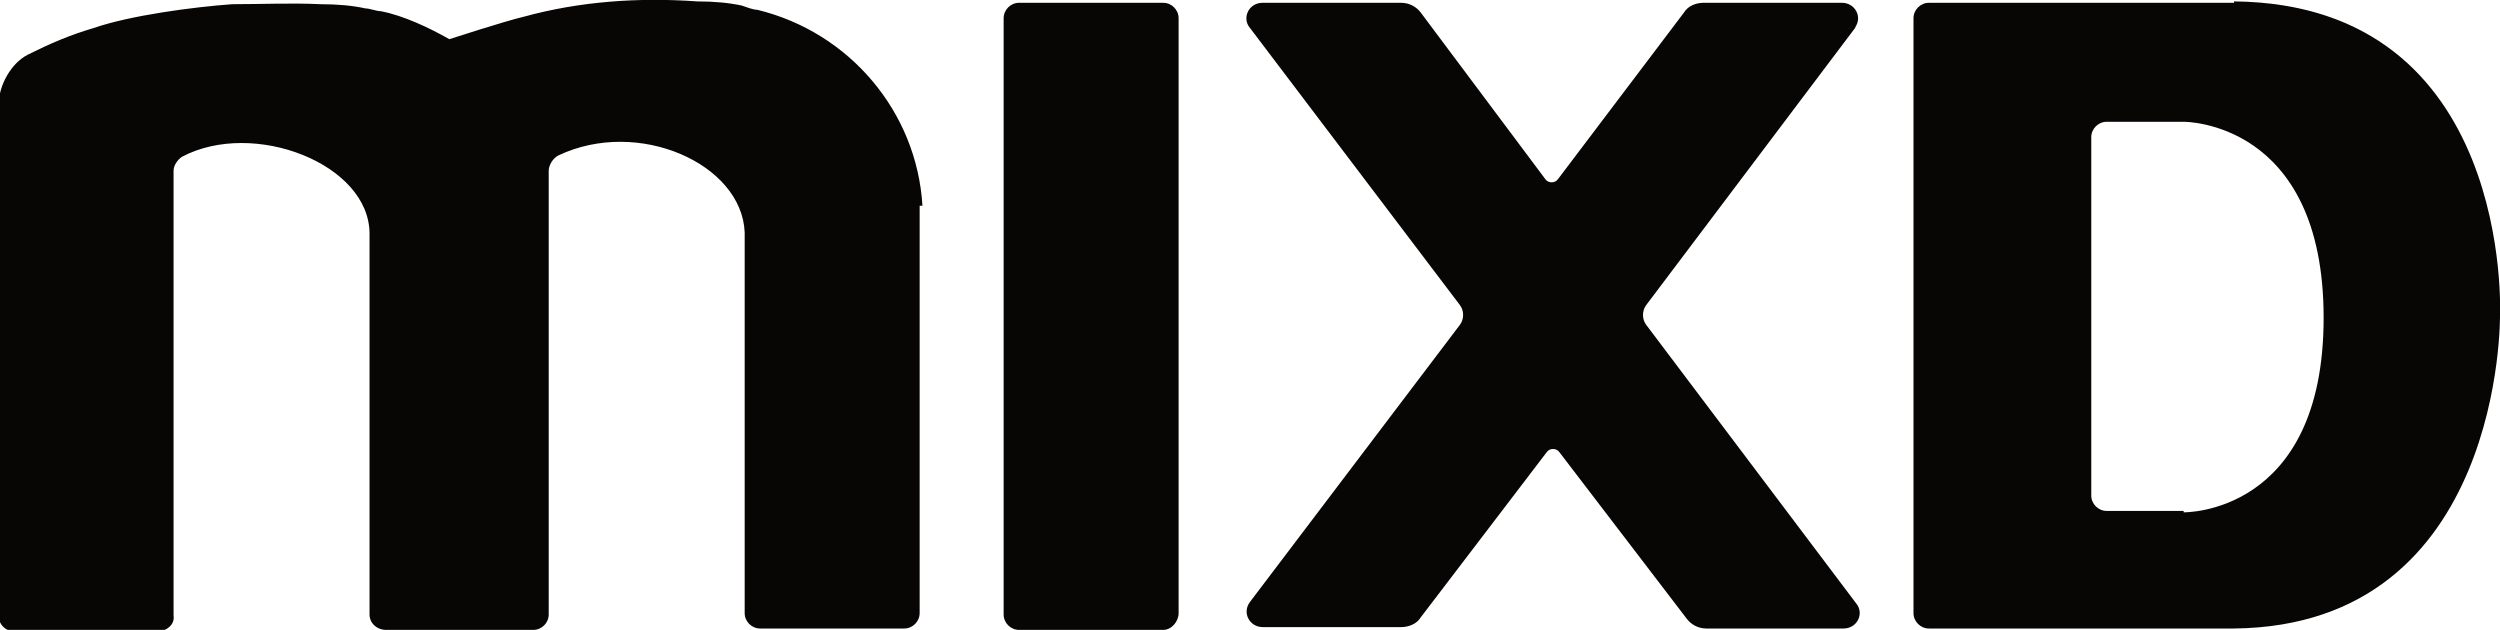
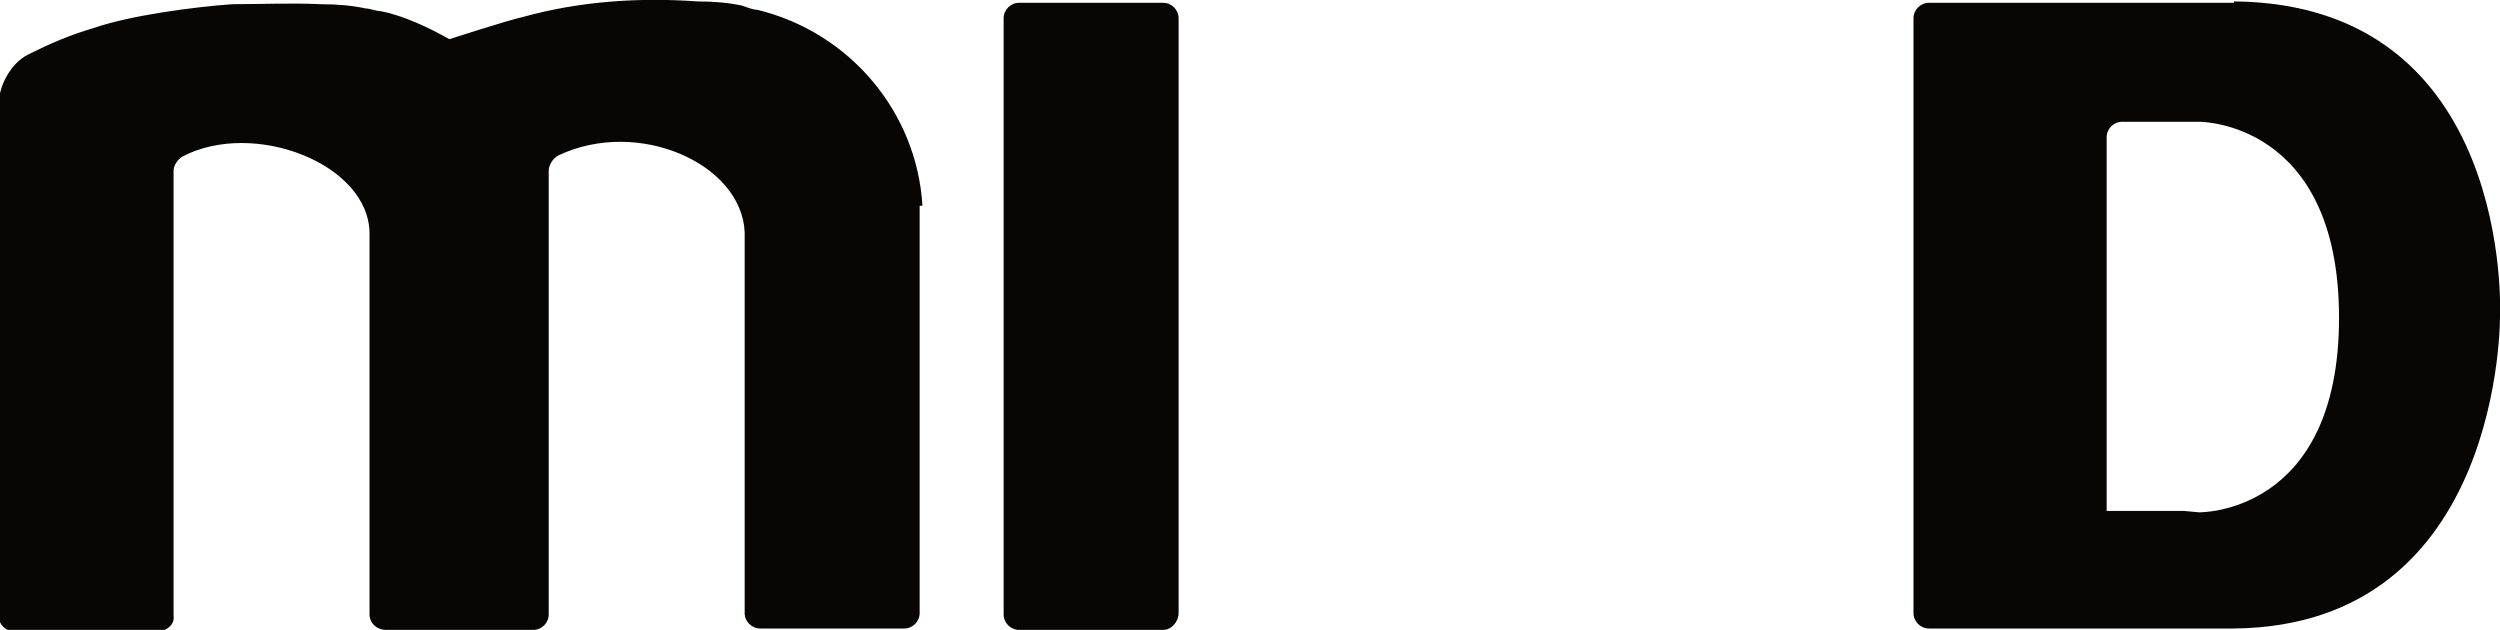
<svg xmlns="http://www.w3.org/2000/svg" version="1.1" viewBox="0 0 178.6 45">
  <defs>
    <style> .cls-1 { fill: #080505; } </style>
  </defs>
  <g>
    <g id="Layer_1">
      <g>
-         <path class="cls-1" d="M132.5,2c.6-.8,0-1.8-.9-1.8h-9.9c-.5,0-1.1.2-1.4.7l-9,11.9c-.2.3-.7.3-.9,0L101.5.9c-.3-.4-.8-.7-1.4-.7h-9.9c-1,0-1.5,1.1-.9,1.8l15,19.8c.3.4.3,1,0,1.4l-15,19.8c-.6.8,0,1.8.9,1.8h9.9c.5,0,1.1-.2,1.4-.7l9-11.8c.2-.3.7-.3.9,0l9.1,11.9c.3.4.8.7,1.4.7h9.8c1,0,1.5-1.1.9-1.8l-15-19.9c-.3-.4-.3-1,0-1.4l15-19.9Z" />
-         <path class="cls-1" d="M159.6.2h-21.8c-.6,0-1.1.5-1.1,1.1v42.5c0,.6.5,1.1,1.1,1.1h21.8c19.3-.2,19-22.4,19-22.4,0,0,1-22.2-19-22.4M156,36.5h-5.5c-.6,0-1.1-.5-1.1-1.1V9.8c0-.6.5-1.1,1.1-1.1h5.5s10-.1,10,14-10,13.9-10,13.9" />
+         <path class="cls-1" d="M159.6.2h-21.8c-.6,0-1.1.5-1.1,1.1v42.5c0,.6.5,1.1,1.1,1.1h21.8c19.3-.2,19-22.4,19-22.4,0,0,1-22.2-19-22.4M156,36.5h-5.5V9.8c0-.6.5-1.1,1.1-1.1h5.5s10-.1,10,14-10,13.9-10,13.9" />
        <path class="cls-1" d="M83.1,45h-10.3c-.6,0-1.1-.5-1.1-1.1V1.3c0-.6.5-1.1,1.1-1.1h10.3c.6,0,1.1.5,1.1,1.1v42.5c0,.6-.5,1.2-1.1,1.2" />
        <path class="cls-1" d="M65.9,14.7c-.4-6.7-5.2-12.4-11.8-14-.3,0-.8-.2-1.1-.3-.9-.2-2-.3-3.2-.3-4.2-.3-8.4,0-12.4,1.1-1.3.3-5.3,1.6-5.3,1.6-1.4-.8-3.3-1.7-4.9-2-.3,0-.8-.2-1.1-.2-.9-.2-2-.3-3.2-.3-2.1-.1-4.2,0-6.3,0-2.8.2-7.3.8-9.9,1.7-1.7.5-3.1,1.1-4.7,1.9-1.2.6-2.1,2.2-2.1,3.6v36.5c0,.6.5,1.1,1.1,1.1h10.3c.6,0,1.2-.5,1.1-1.1V12.2c0-.4.3-.8.6-1,5.1-2.7,13.4.5,13.4,5.5v27.2c0,.6.5,1.1,1.2,1.1h10.5c.6,0,1.1-.5,1.1-1.1V12.2c0-.4.3-.9.7-1.1,5.7-2.7,13.1.6,13.3,5.5v27.2c0,.6.5,1.1,1.1,1.1h10.3c.6,0,1.1-.5,1.1-1.1V14.7Z" />
      </g>
    </g>
  </g>
</svg>